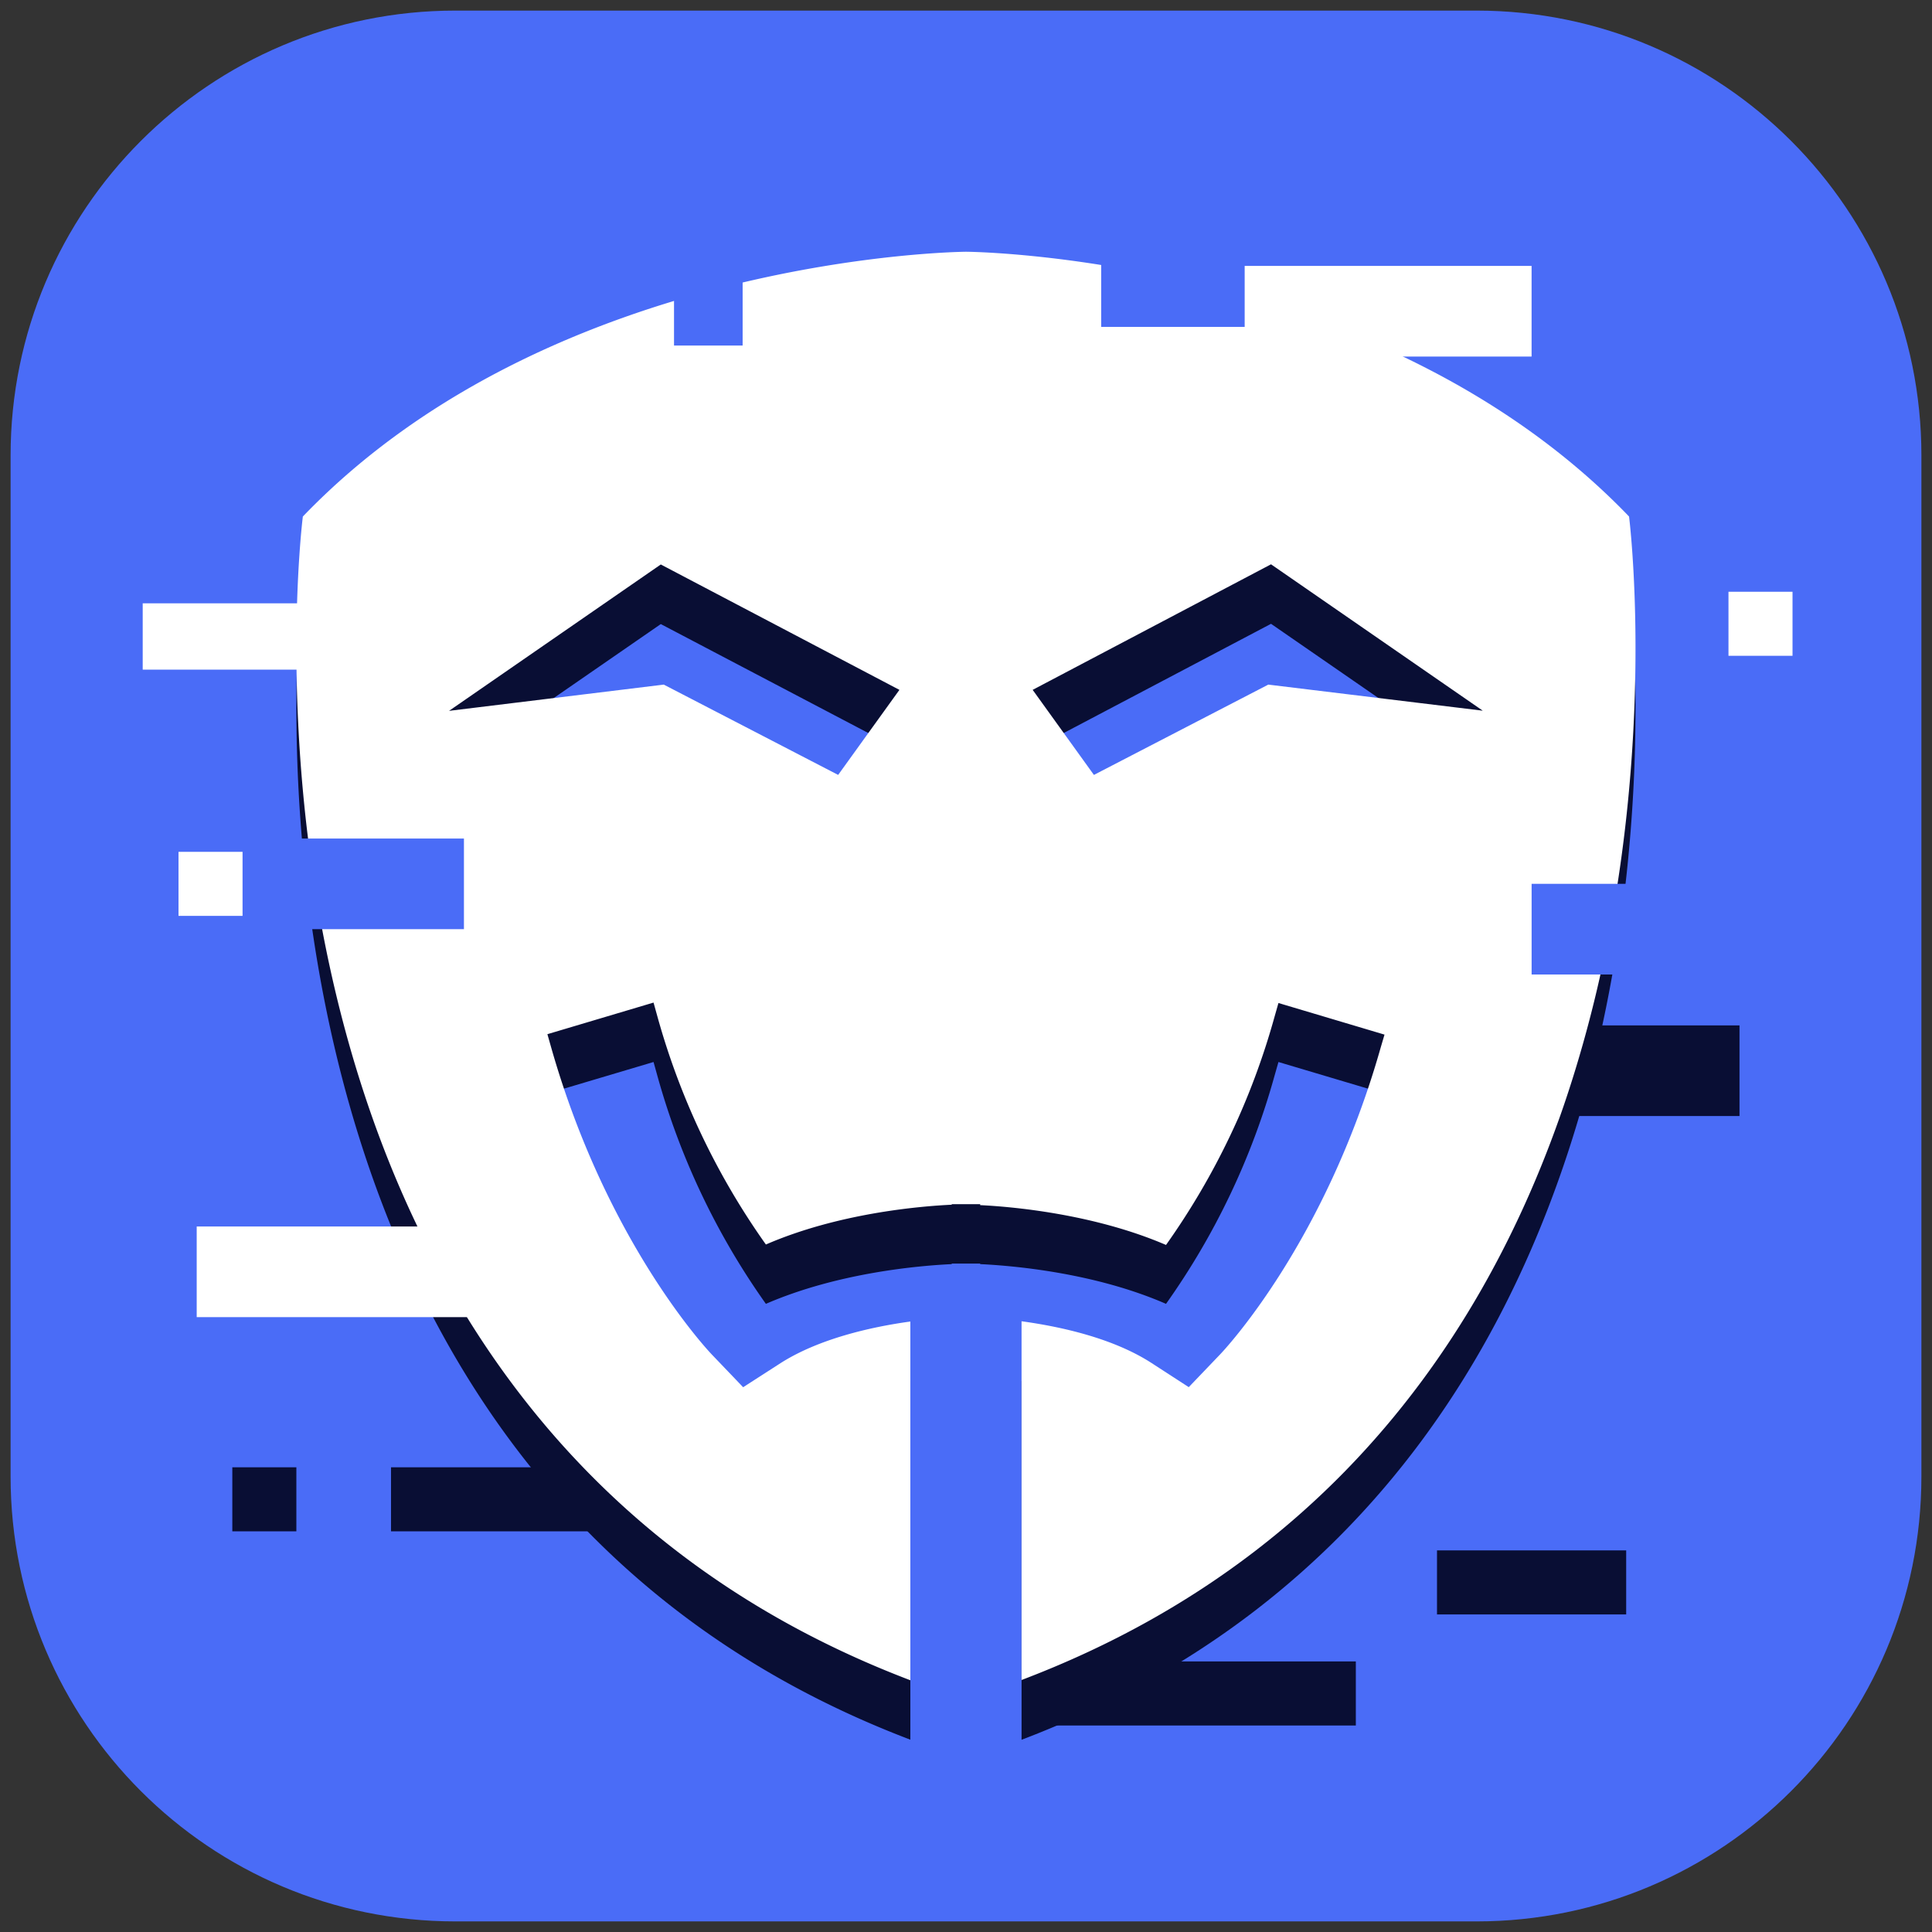
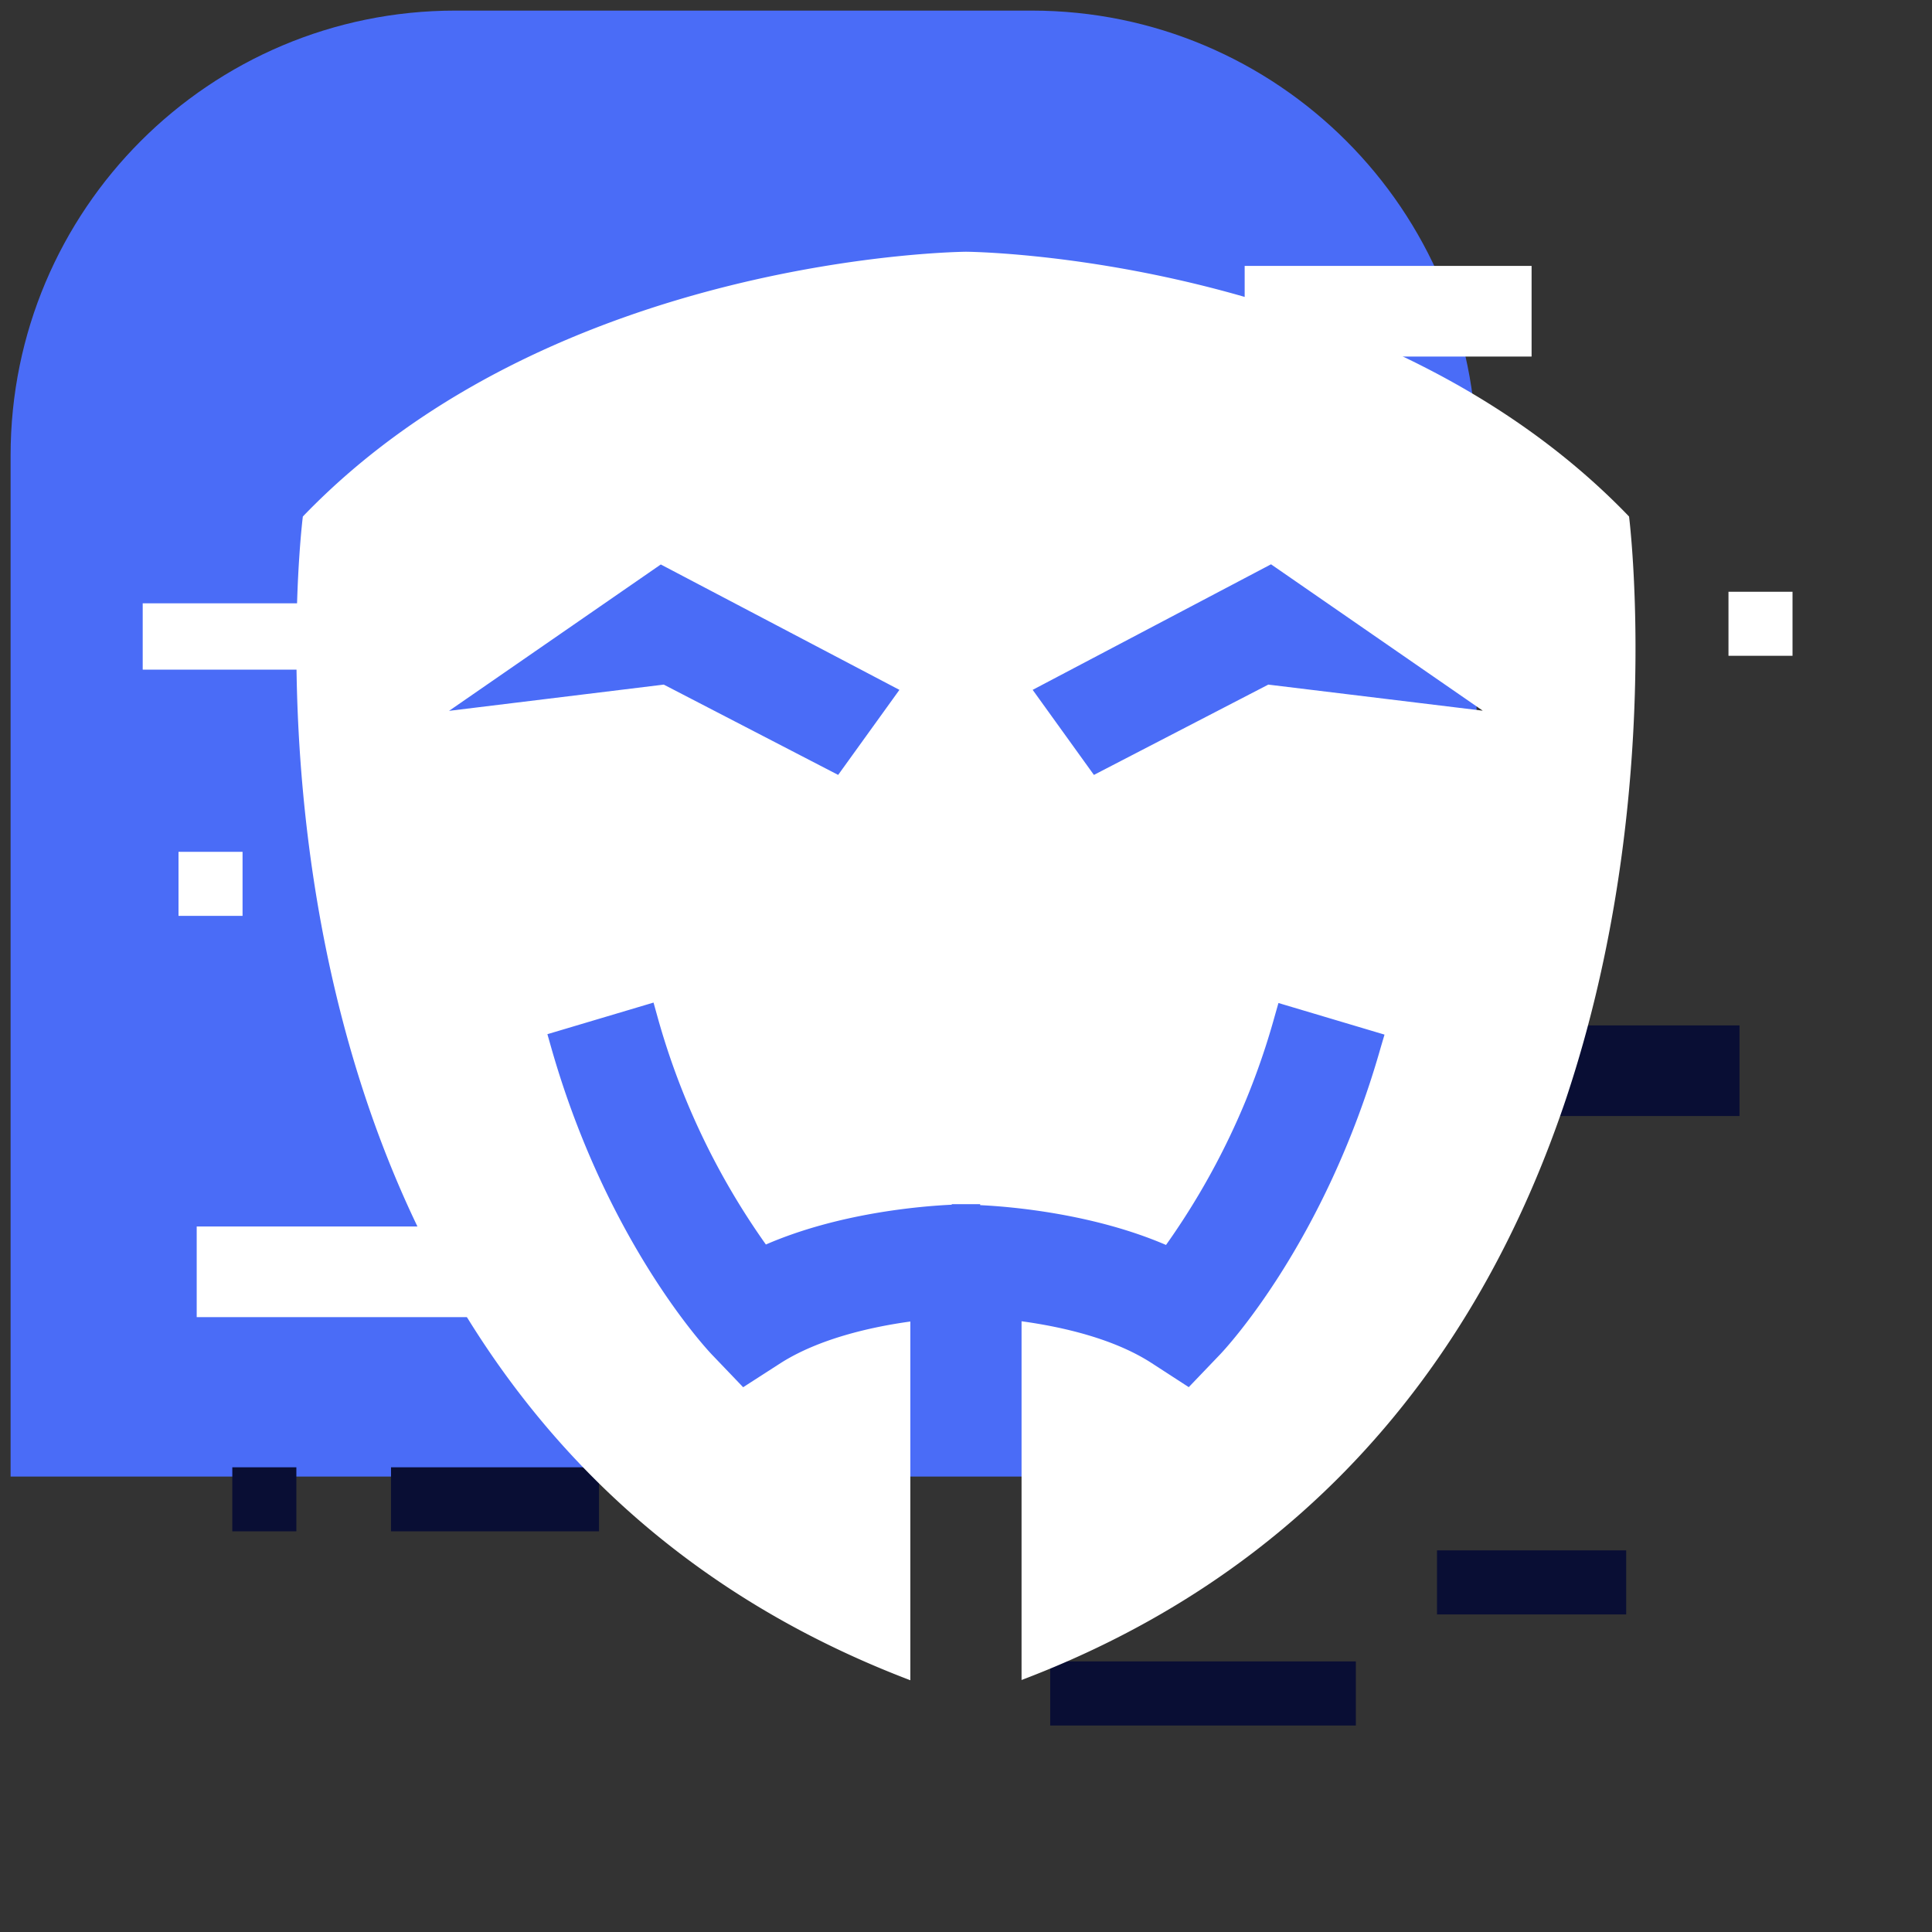
<svg xmlns="http://www.w3.org/2000/svg" width="134" height="134" fill="none">
  <rect width="100%" height="100%" fill="#333333" stroke="none" />
-   <path d="M102.411.735H31.589C14.549.735.735 14.548.735 31.589v70.822c0 17.04 13.814 30.854 30.854 30.854h70.822c17.04 0 30.854-13.814 30.854-30.854V31.589c0-17.04-13.814-30.854-30.854-30.854z" fill="#4A6CF7" />
-   <path d="M112.989 39.947c-17.502-18.17-45.99-18.359-45.99-18.359s-28.522.188-45.994 18.358c0 0-7.847 61.696 42.135 80.715V95.779c-2.822.383-6.36 1.214-8.976 2.87l-2.621 1.682-2.167-2.258c-.297-.31-7.282-7.737-11.142-21.289l-.267-.935 7.361-2.19.267.958a50.69 50.69 0 007.526 15.816c5.024-2.179 10.68-2.652 12.89-2.756v-.036h1.972v.036c2.209.104 7.89.577 12.89 2.756a50.692 50.692 0 007.525-15.816l.273-.958 7.356 2.19-.267.941c-3.842 13.552-10.845 20.98-11.142 21.29l-2.167 2.257-2.622-1.681c-2.615-1.681-6.147-2.488-8.975-2.87v24.881c49.982-19.025 42.135-80.72 42.135-80.72zm-54.856 17.92l-12.095-6.256-14.893 1.82 14.687-10.147 16.55 8.69-4.249 5.894zm29.834-6.256l-12.095 6.257-4.248-5.893 16.532-8.709 14.686 10.147-14.875-1.802z" fill="#090E34" />
+   <path d="M102.411.735H31.589C14.549.735.735 14.548.735 31.589v70.822h70.822c17.04 0 30.854-13.814 30.854-30.854V31.589c0-17.04-13.814-30.854-30.854-30.854z" fill="#4A6CF7" />
  <path d="M120.649 71.12H106.23v6.287h14.419V71.12zm-26.612 44.114H72.84v4.443h21.198v-4.443zm18.752-7.701H99.668v4.442h13.121v-4.442zm-71.242-5.765H27.12v4.442h14.426v-4.442zm-20.992 0h-4.442v4.442h4.442v-4.442z" fill="#090E34" />
  <path d="M16.823 59.08h-4.442v4.442h4.442V59.08zm107.503-18.036h-4.442v4.442h4.442v-4.442zm-11.337-5.219c-17.502-18.206-45.99-18.364-45.99-18.364s-28.522.188-45.994 18.364c0 0-7.847 61.696 42.135 80.715V91.658c-2.822.389-6.36 1.214-8.976 2.87l-2.621 1.688-2.167-2.264c-.297-.31-7.282-7.738-11.142-21.283l-.267-.94 7.361-2.192.267.96a50.74 50.74 0 007.526 15.82c5.024-2.178 10.68-2.657 12.89-2.76v-.037h1.972v.067c2.209.103 7.89.607 12.89 2.761a50.741 50.741 0 007.525-15.821l.273-.96 7.356 2.192-.267.904c-3.842 13.545-10.845 20.974-11.142 21.283L82.45 96.21l-2.622-1.7c-2.615-1.675-6.147-2.482-8.975-2.87v24.882c49.982-18.977 42.135-80.697 42.135-80.697zM58.133 53.746l-12.095-6.263-14.893 1.821 14.687-10.153 16.55 8.697-4.249 5.898zm29.834-6.263l-12.095 6.264-4.248-5.9 16.532-8.708 14.686 10.153-14.875-1.809z" fill="#fff" />
-   <path d="M120.649 61.301H106.23v6.287h14.419v-6.287zm-88.471-3.143h-14.42v6.287h14.42v-6.287zm64.097-41.772H76.376v6.287h19.9v-6.287z" fill="#4A6CF7" />
  <path d="M106.228 18.443h-19.9v6.287h19.9v-6.287zm-76.43 23.402h-19.9v4.6h19.9v-4.6zm3.745 43.222h-19.9v6.287h19.9v-6.287z" fill="#fff" />
-   <path d="M51.507 19.208h-4.758v4.758h4.758v-4.758z" fill="#4A6CF7" />
</svg>